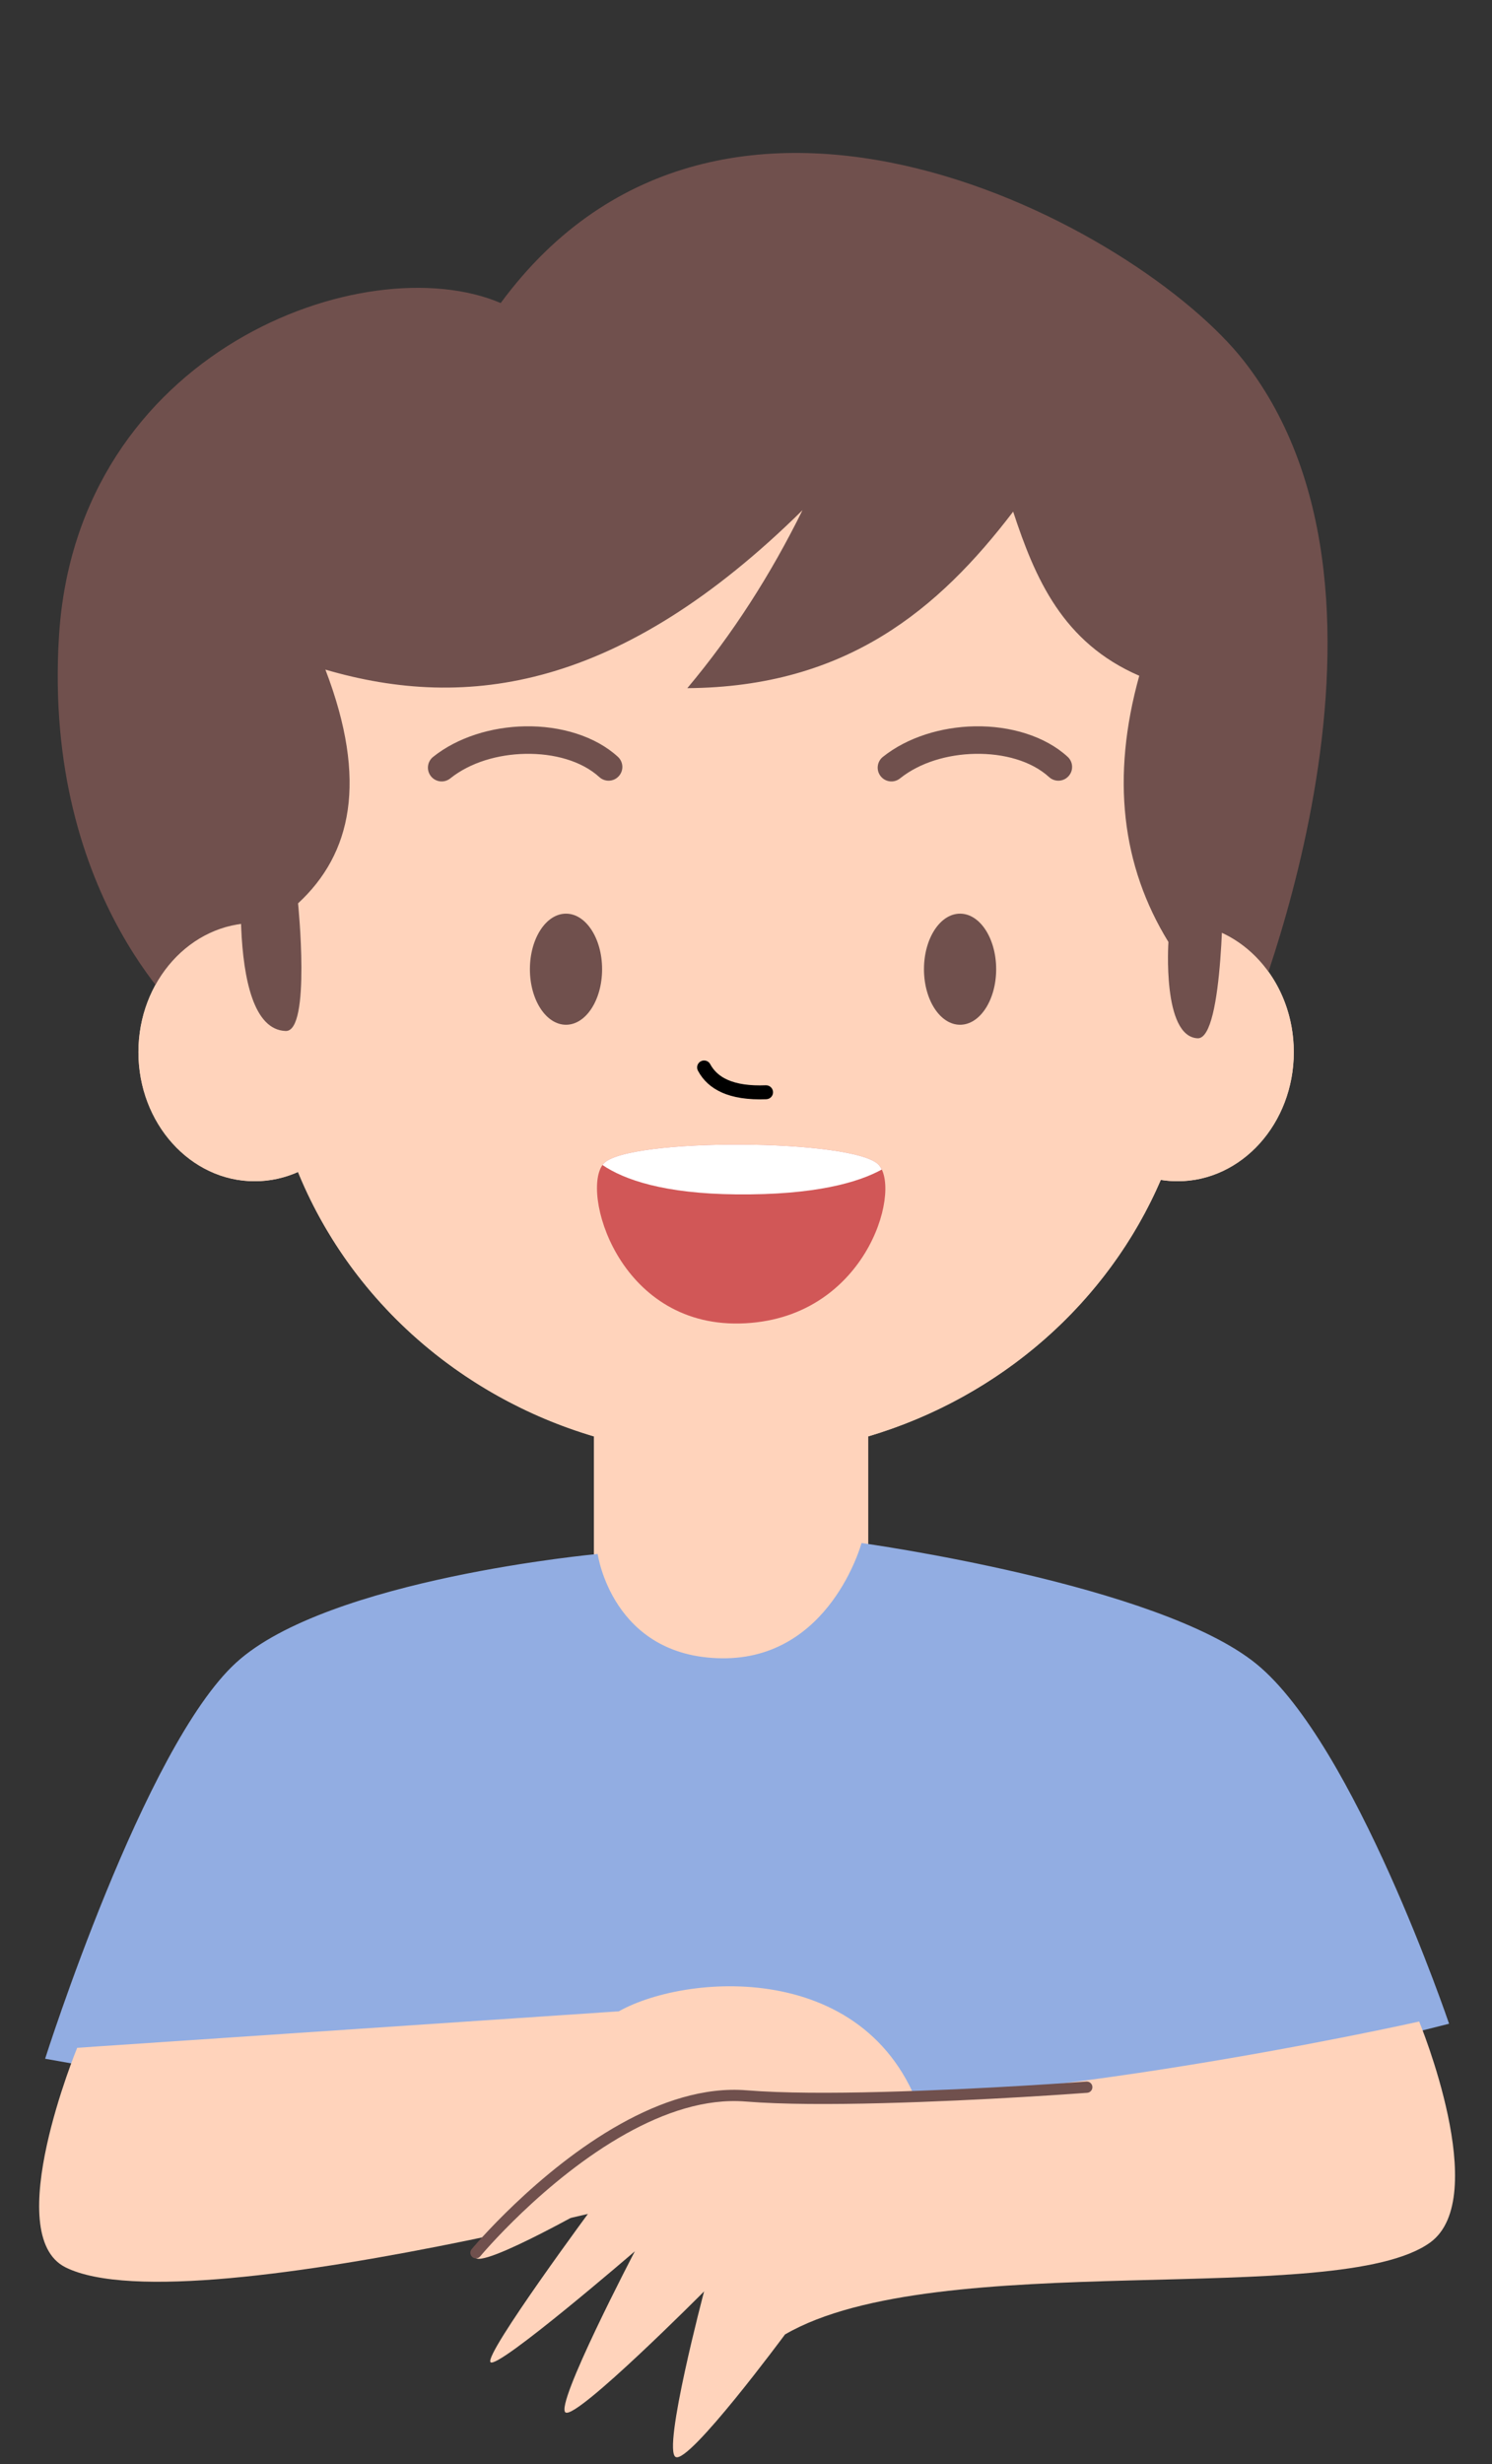
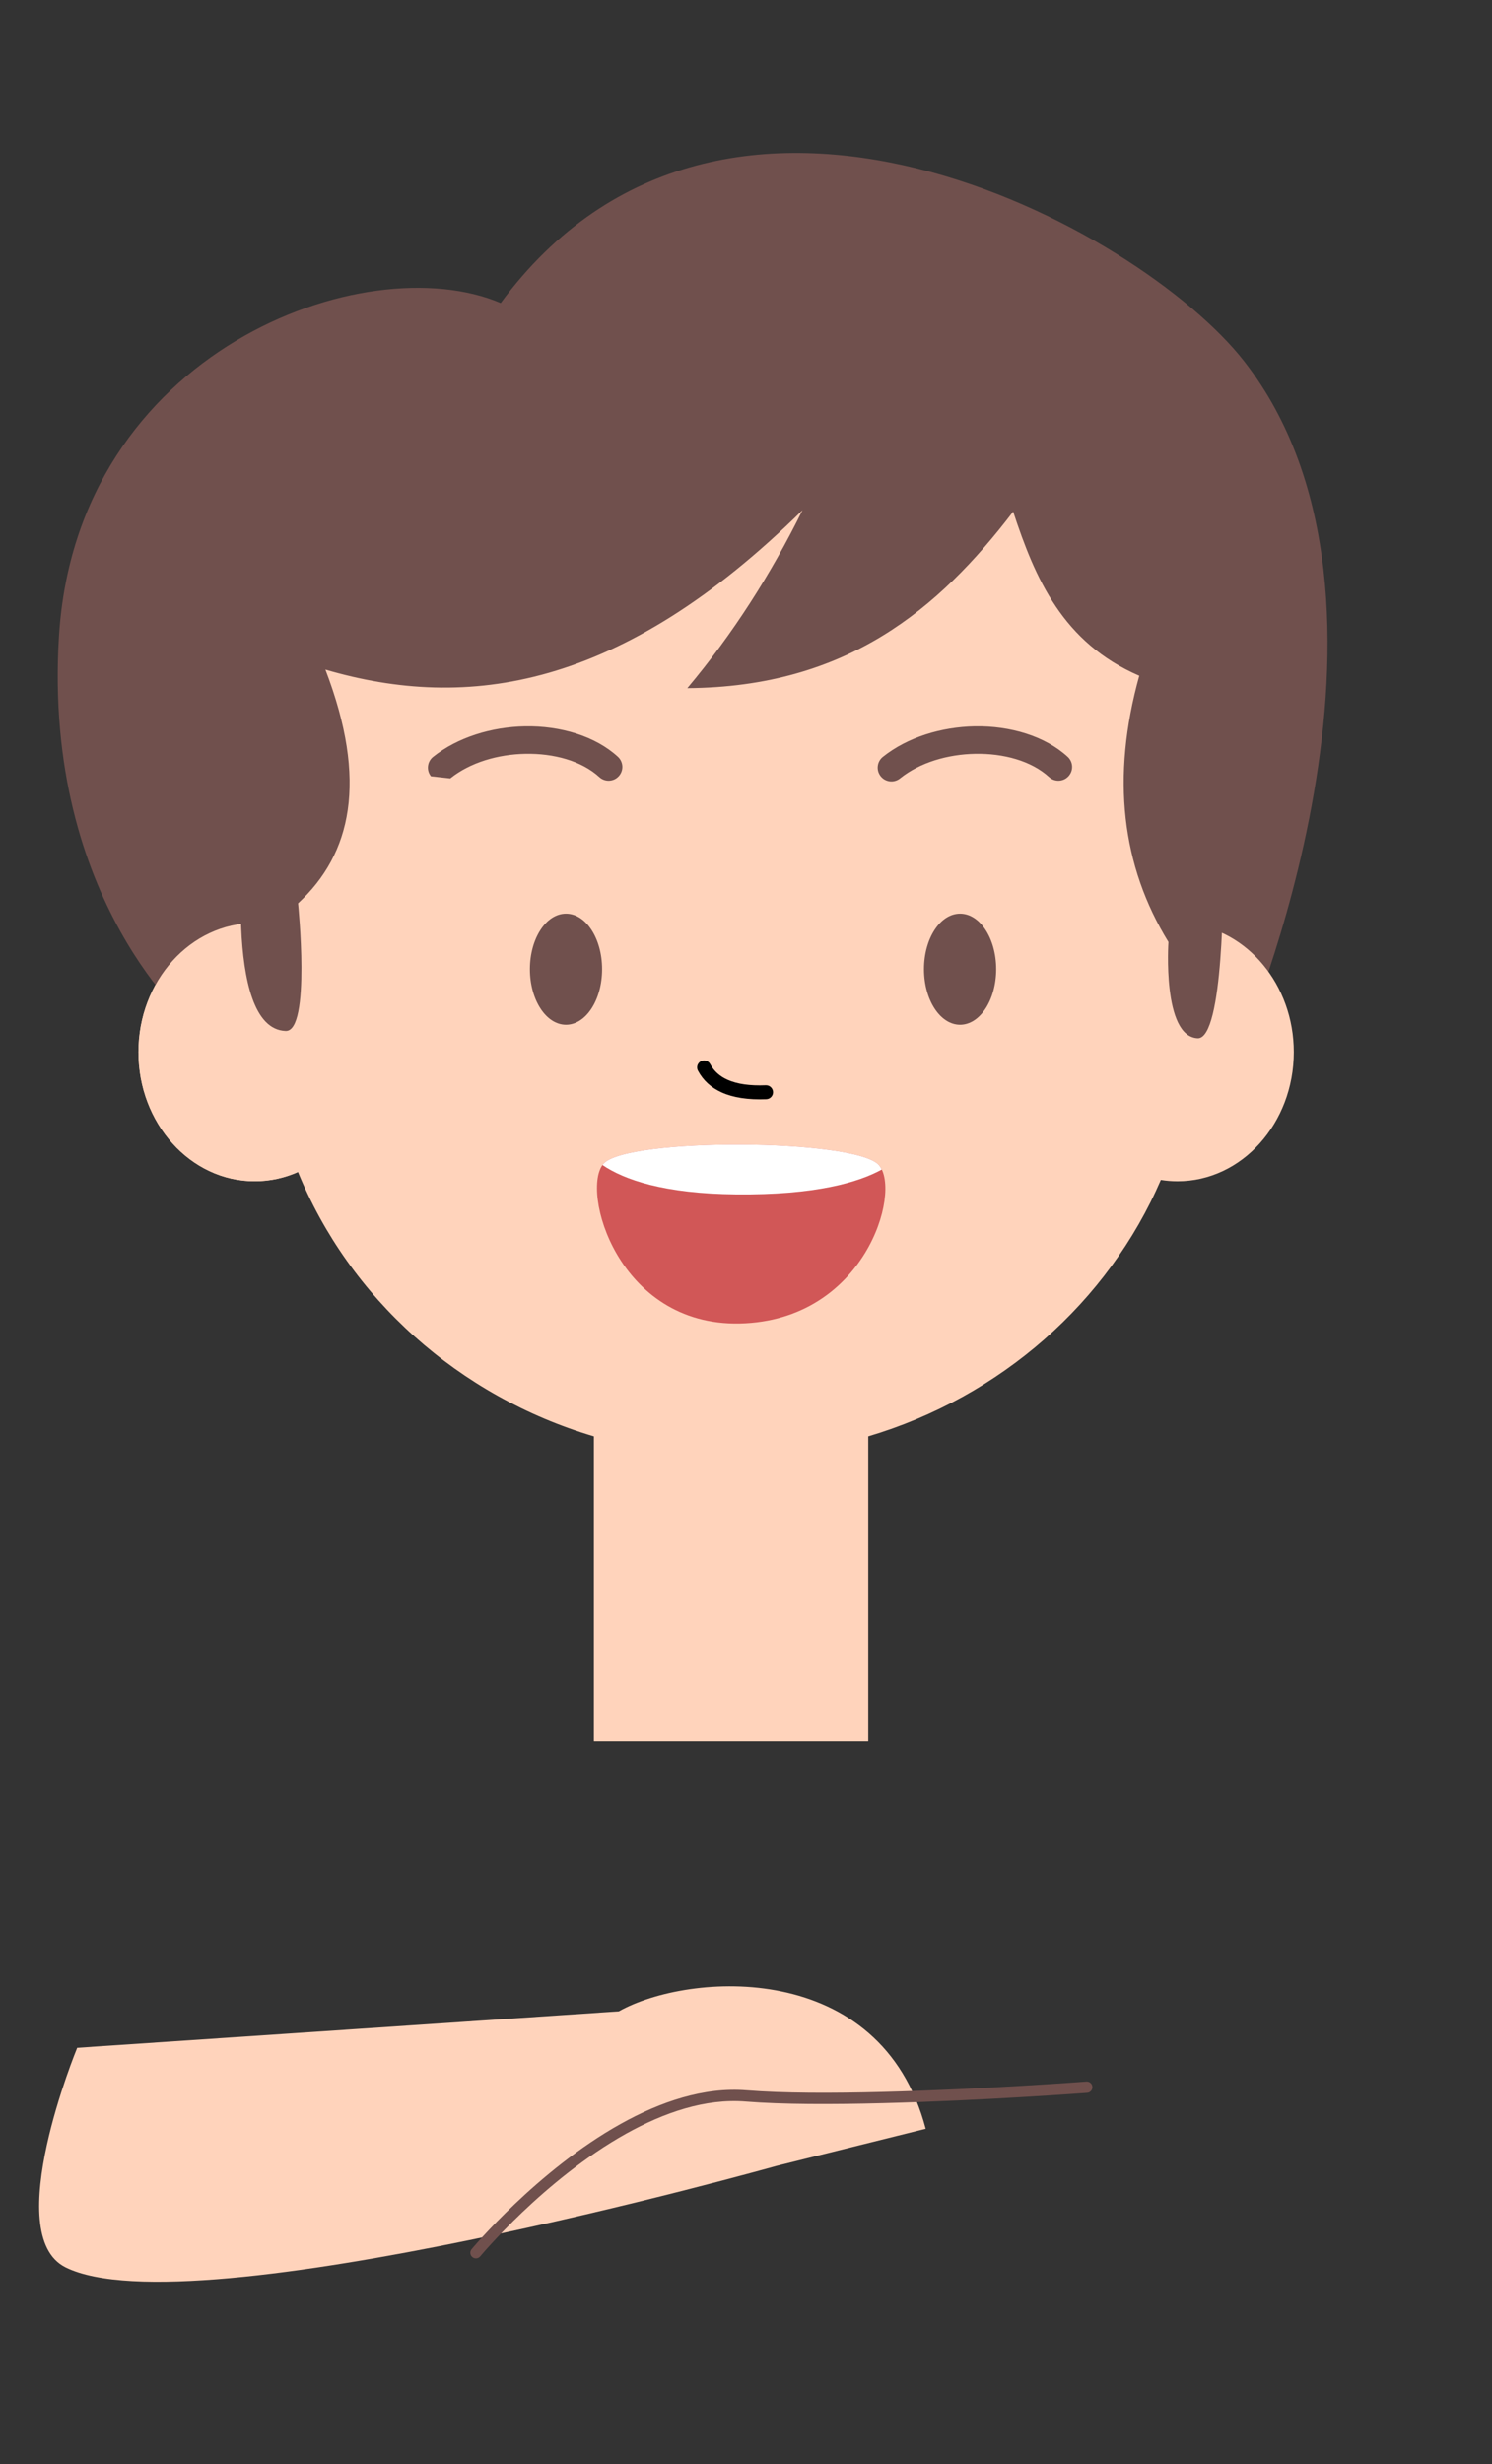
<svg xmlns="http://www.w3.org/2000/svg" clip-rule="evenodd" fill-rule="evenodd" height="3378.2" preserveAspectRatio="xMidYMid meet" stroke-linejoin="round" stroke-miterlimit="2" version="1.0" viewBox="-53.7 -209.7 2046.8 3378.2" width="2046.8" zoomAndPan="magnify">
  <rect x="-53.7" y="-209.7" width="2046.8" height="3378.2" fill="#333333" stroke="none" />
  <g>
    <g>
      <g transform="translate(-59581.8 -8470.26)">
        <g id="change1_3">
-           <ellipse cx="60531" cy="9643.5" fill="#ffd3bb" rx="638" ry="613.5" />
-         </g>
+           </g>
        <g id="change1_1" transform="translate(59 -52)">
          <ellipse cx="59818.5" cy="9755" fill="#ffd3bb" rx="159.5" ry="177" />
        </g>
        <g id="change1_2" transform="translate(1325 -52)">
-           <ellipse cx="59818.5" cy="9755" fill="#ffd3bb" rx="159.5" ry="177" />
-         </g>
+           </g>
        <g id="change1_7">
          <path d="M60317 9904H60693V10647H60317z" fill="#ffd3bb" transform="translate(26)" />
        </g>
        <g id="change2_2">
          <path d="M60215,8676C60029.1,8596.96 59633.1,8741.51 59609,9133C59586.6,9496.55 59793,9667 59793,9667L61232,9690C61232,9690 61493.9,9088.27 61235,8756C61092.2,8572.73 60521,8260.58 60215,8676Z" fill="#70504d" />
        </g>
        <g id="change1_4">
          <path d="M59904.2,9528.48C59856.3,9047.77 60207.8,8843 60519,8843C60829.6,8843 61163.6,8943.85 61157.4,9526.67C61238.9,9534.51 61303,9610.52 61303,9703C61303,9800.69 61231.5,9880 61143.5,9880C61135.7,9880 61128.1,9879.38 61120.6,9878.18C61048.3,10045.7 60901,10175.9 60719,10229.9L60719,10647L60343,10647L60343,10229.9C60157.1,10174.8 60007.4,10040.1 59936.9,9867.32C59918.5,9875.5 59898.5,9880 59877.5,9880C59789.5,9880 59718,9800.69 59718,9703C59718,9605.31 59789.5,9526 59877.5,9526C59886.6,9526 59895.5,9526.85 59904.2,9528.48Z" fill="#ffd3bb" />
        </g>
        <g id="change3_1">
          <path d="M60480.6,9707.51C60487.6,9720.59 60498.3,9730.61 60513.2,9737.29C60528.7,9744.28 60549,9747.57 60574.4,9746.56C60579.7,9746.35 60583.8,9741.89 60583.6,9736.62C60583.3,9731.34 60578.9,9727.23 60573.6,9727.44C60551.8,9728.31 60534.4,9725.84 60521,9719.84C60510.3,9715.03 60502.5,9707.92 60497.4,9698.49C60495,9693.84 60489.2,9692.07 60484.5,9694.56C60479.8,9697.05 60478.1,9702.85 60480.6,9707.51Z" transform="translate(5 21)" />
        </g>
        <g id="change2_3">
          <path d="M60762.8,9327.72C60790.2,9305.75 60828.5,9294.71 60866,9294.05C60904.6,9293.36 60942.7,9303.51 60967.3,9325.93C60975,9332.95 60986.9,9332.42 60993.9,9324.73C61001,9317.04 61000.4,9305.1 60992.7,9298.07C60961.8,9269.77 60914.1,9255.45 60865.4,9256.32C60819.4,9257.13 60772.8,9271.37 60739.2,9298.28C60731.1,9304.79 60729.8,9316.67 60736.3,9324.8C60742.8,9332.93 60754.7,9334.24 60762.8,9327.72Z" fill="#70504d" />
        </g>
        <g id="change2_6">
-           <path d="M60762.8,9327.72C60790.2,9305.75 60828.5,9294.71 60866,9294.05C60904.6,9293.36 60942.7,9303.51 60967.3,9325.93C60975,9332.95 60986.9,9332.42 60993.9,9324.73C61001,9317.04 61000.4,9305.1 60992.7,9298.07C60961.8,9269.77 60914.1,9255.45 60865.4,9256.32C60819.4,9257.13 60772.8,9271.37 60739.2,9298.28C60731.1,9304.79 60729.8,9316.67 60736.3,9324.8C60742.8,9332.93 60754.7,9334.24 60762.8,9327.72Z" fill="#70504d" transform="translate(-617)" />
+           <path d="M60762.8,9327.72C60790.2,9305.75 60828.5,9294.71 60866,9294.05C60904.6,9293.36 60942.7,9303.51 60967.3,9325.93C60975,9332.95 60986.9,9332.42 60993.9,9324.73C61001,9317.04 61000.4,9305.1 60992.7,9298.07C60961.8,9269.77 60914.1,9255.45 60865.4,9256.32C60819.4,9257.13 60772.8,9271.37 60739.2,9298.28C60731.1,9304.79 60729.8,9316.67 60736.3,9324.8Z" fill="#70504d" transform="translate(-617)" />
        </g>
        <g id="change4_1">
          <path d="M60354,9861C60385.8,9824.83 60700.8,9826.5 60732,9863C60763.2,9899.5 60712.6,10076.2 60541,10080C60373.2,10083.7 60322.2,9897.17 60354,9861Z" fill="#d15757" transform="translate(2 -5)" />
        </g>
        <g id="change5_1">
          <path d="M60354.6,9857.75C60355.1,9857.13 60355.5,9856.55 60356,9856C60387.8,9819.83 60702.8,9821.5 60734,9858C60735.4,9859.68 60736.7,9861.66 60737.8,9863.92C60705.9,9881.48 60646.7,9899.08 60538,9898C60438.6,9897.01 60384.3,9877.84 60354.6,9857.75Z" fill="#fff" />
        </g>
        <g id="change2_1" transform="matrix(1.021 0 0 1.088 -1289.32 -818.505)">
          <ellipse cx="60856.5" cy="9566" fill="#70504d" rx="48.5" ry="70" />
        </g>
        <g id="change2_7" transform="matrix(1.021 0 0 1.088 -1829.92 -818.505)">
          <ellipse cx="60856.5" cy="9566" fill="#70504d" rx="48.5" ry="70" />
        </g>
        <g id="change6_1">
-           <path d="M60348,10391C60348,10391 59978.3,10424.7 59852,10540C59725.7,10655.3 59590,11083 59590,11083L60609,11264L61516,11035C61516,11035 61386.3,10651.8 61252,10542C61117.7,10432.2 60710,10376 60710,10376C60710,10376 60666.8,10535.9 60518,10534C60367.8,10532.1 60348,10391 60348,10391Z" fill="#92ade2" />
-         </g>
+           </g>
        <g id="change1_5">
          <path d="M59634,11068C59634,11068 59528.1,11324.2 59618,11369C59791.7,11455.5 60593,11230 60593,11230L60798,11179C60736.6,10945.6 60473,10964.1 60377,11018L59634,11068Z" fill="#ffd3bb" />
        </g>
        <g id="change1_6">
-           <path d="M61475,11032C61475,11032 61574.9,11273.6 61490,11335C61362.8,11426.9 60814,11339.6 60605,11461C60605,11461 60473.5,11638.8 60455,11629C60436.5,11619.2 60494,11402 60494,11402C60494,11402 60319.8,11577.2 60304,11568C60288.2,11558.8 60399,11347 60399,11347C60399,11347 60210.2,11509.7 60201,11499C60191.8,11488.3 60344,11283 60344,11283C60344,11283 60161.5,11386.9 60181,11349C60190.7,11330.2 60400.3,11115.6 60552,11134C60855,11170.8 61475,11032 61475,11032Z" fill="#ffd3bb" />
-         </g>
+           </g>
        <g id="change2_4">
          <path d="M61018.4,11114.3C61018.4,11114.3 60876.9,11125 60738.7,11128.5C60669.8,11130.3 60601.7,11130.3 60552.6,11126.3C60493.9,11121.5 60434,11141.9 60379.6,11172.3C60264.9,11236.2 60175.1,11344.1 60175.1,11344.1C60172.4,11347.3 60172.8,11352.2 60176.1,11354.9C60179.3,11357.6 60184.2,11357.2 60186.9,11353.9C60186.9,11353.9 60274.8,11248.3 60387.1,11185.7C60438.8,11156.9 60495.6,11137.1 60551.4,11141.7C60600.9,11145.7 60669.6,11145.7 60739.1,11143.9C60877.6,11140.4 61019.6,11129.7 61019.6,11129.7C61023.8,11129.4 61027,11125.7 61026.7,11121.4C61026.4,11117.2 61022.7,11114 61018.4,11114.3Z" fill="#70504d" />
        </g>
        <g id="change2_5">
          <path d="M59864,9394C59864,9394 59832,9671 59920,9674C59954.9,9675.19 59937,9499 59937,9499C60010,9431.55 60033.2,9331.67 59974.5,9178.58C60169.3,9235.59 60379.7,9205.81 60629,8960C60585.6,9047.99 60533.4,9129.68 60471,9204C60689.3,9202.52 60815.7,9095.99 60918,8962C60948.3,9054.18 60986.1,9141.6 61091,9187C61052.2,9326.45 61066.8,9447.66 61131,9552C61131,9552 61122.2,9681.67 61171,9684C61207.4,9685.74 61206,9467 61206,9467C61206,9467 61186.7,8941.18 61125,8899C61063.3,8856.82 60814.8,8771.42 60684,8762C60553.2,8752.58 60308.2,8792.75 60193,8854C60077.8,8915.25 59996.8,8959.46 59952,9010C59907.2,9060.54 59864,9394 59864,9394Z" fill="#70504d" />
        </g>
      </g>
    </g>
  </g>
</svg>